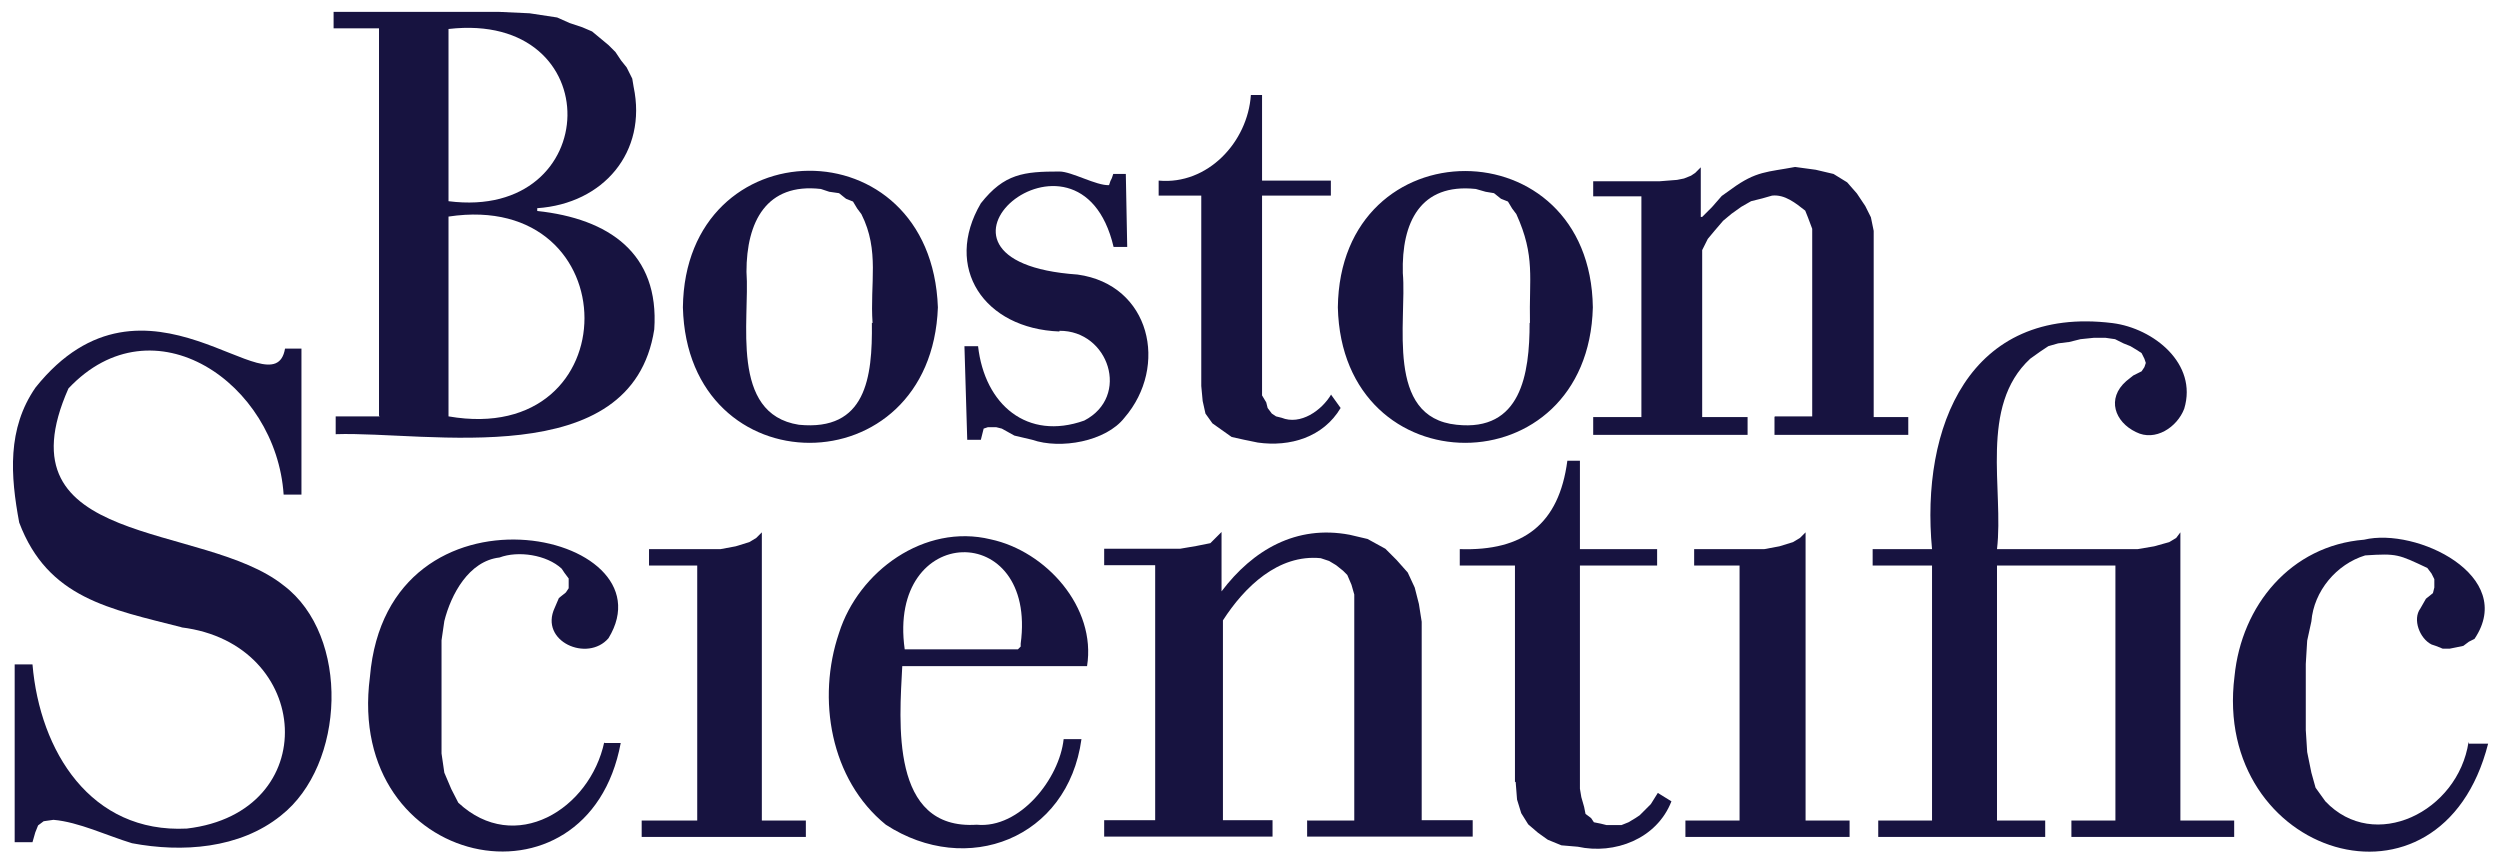
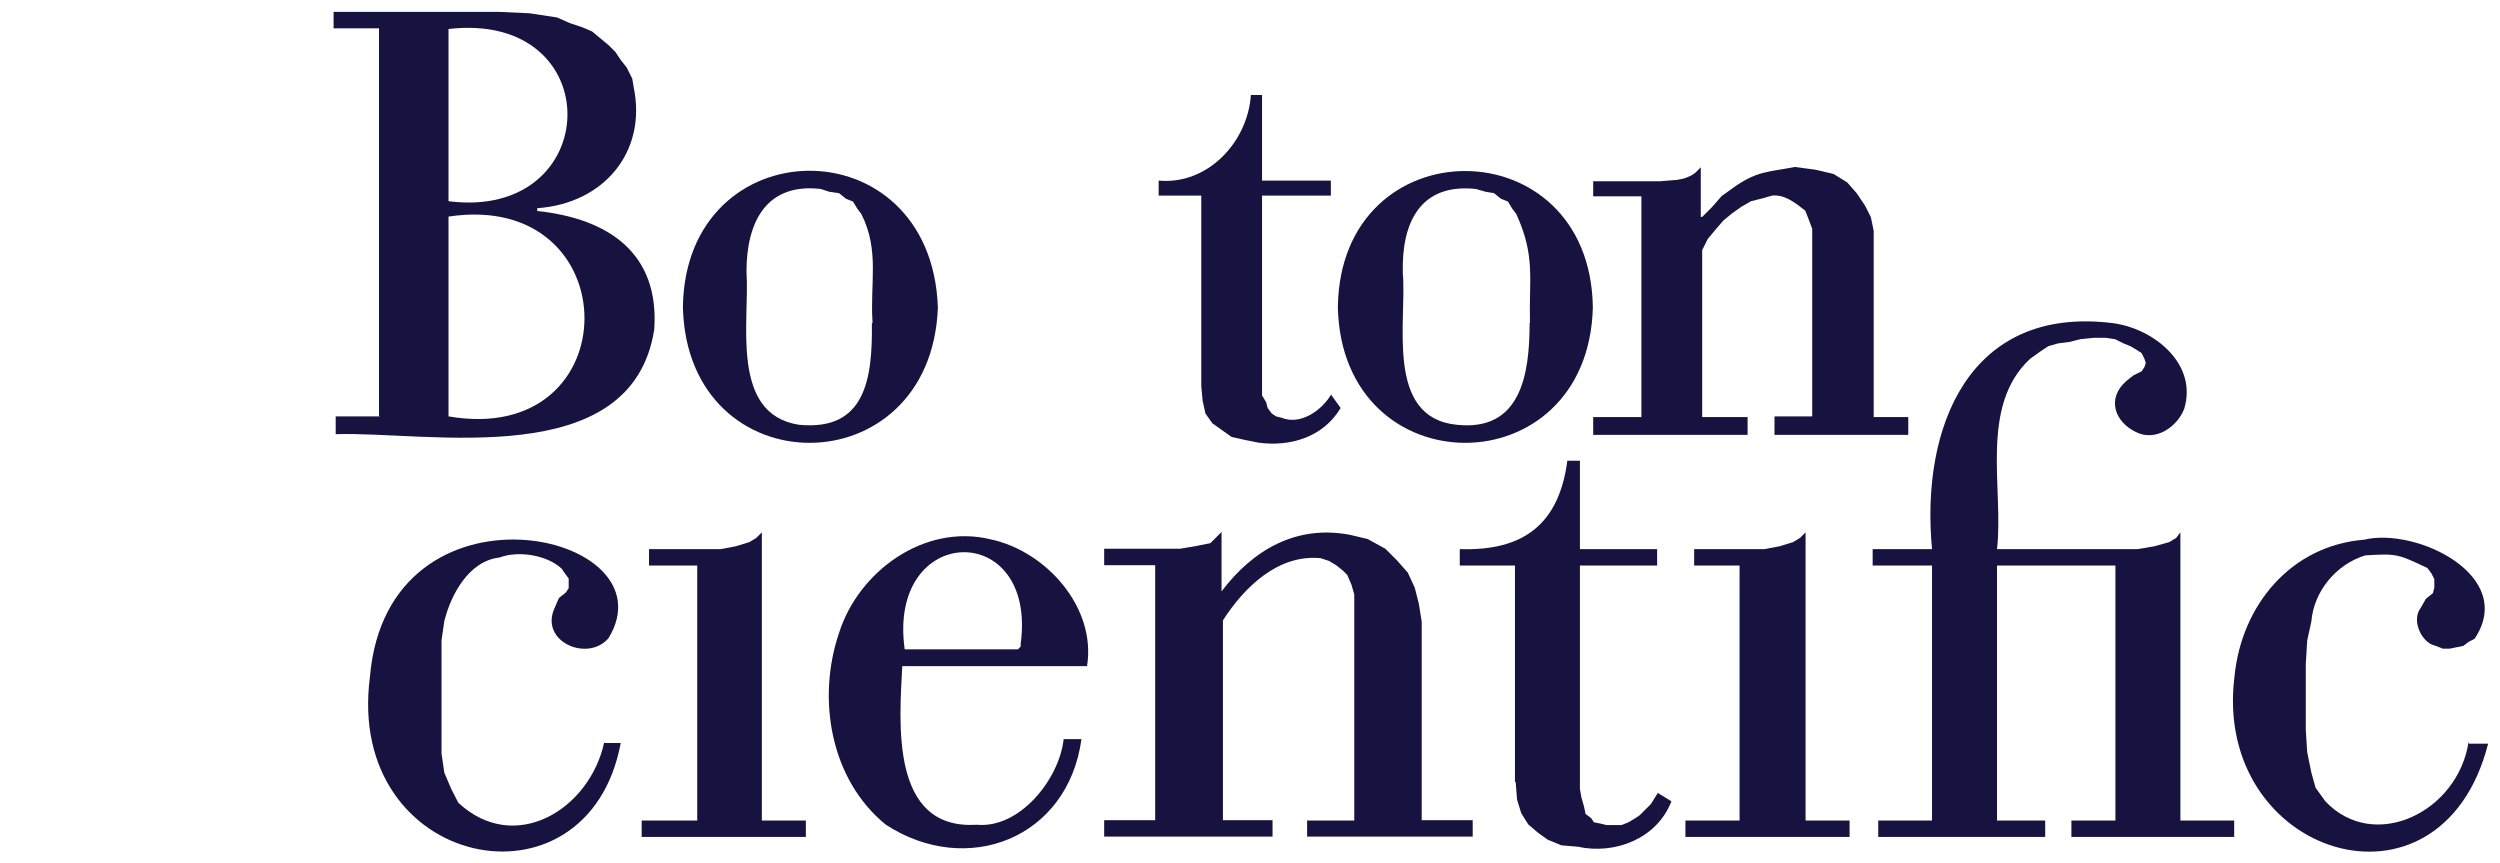
<svg xmlns="http://www.w3.org/2000/svg" id="svg3320" version="1.1" viewBox="0 0 715.7 247">
  <defs>
    <style>
      .cls-1 {
        fill: #171340;
        stroke-width: 0px;
      }
    </style>
  </defs>
  <g id="layer1">
    <g id="g3363">
      <path id="path3265" class="cls-1" d="M497.9,234.9h-15.4v4.7h47v-4.7h-12.6v-82.5l-1.6,1.6-2,1.2-3.9,1.2-4.3.8h-20.1v4.7h13v73" />
      <path id="path3267" class="cls-1" d="M199.5,234.9h-15.8v4.7h47v-4.7h-12.6v-82.5l-1.6,1.6-2,1.2-3.9,1.2-4.3.8h-20.5v4.7h13.8v73" />
      <path id="path3269" class="cls-1" d="M552.7,234.9h-15v4.7h47.8v-4.7h-13.8v-73h33.9v73h-12.6v4.7h46.6v-4.7h-15.4v-82.5l-1.2,1.6-2,1.2-4.3,1.2-4.7.8h-40.3c2-17-5.2-40.9,9.5-54.5l2.8-2,2.4-1.6,2.8-.8,3.2-.4,3.2-.8,3.9-.4h3.2l2.8.4,2.4,1.2,2,.8,2,1.2,1.2.8.8,1.6.4,1.2-.4,1.2-.8,1.2-2.4,1.2-2,1.6c-5.7,5-3.3,11.7,2.8,14.6,5.5,2.8,11.8-1.4,13.8-6.7,3.9-12.9-8.8-23-20.5-24.5-41.2-5.1-55,29.9-51.7,64.7h-17v4.7h17v73" />
-       <path id="path3271" class="cls-1" d="M51.9,179.6c37.7,4.6,40.8,53,1.6,57.6-27.5,1.4-42.1-22.1-44.2-47h-5.1v50.9h5.1l.8-2.8.8-2,1.6-1.2,2.8-.4c7.2.6,15.5,4.6,22.5,6.7,14.3,2.7,30.8,1.6,42.6-7.9,18.5-14.5,19.9-51.5.8-65.9-23-18.4-82-10.4-61.6-56.4,24.3-25.8,59.5-1.5,61.6,30.4h5.1v-41.8h-4.7c-3.2,18.6-39.9-28.2-71.4,11.1-8.2,11.8-7.2,25.3-4.7,38.7,8.2,21.7,25.9,24.7,46.6,30" />
      <path id="path3273" class="cls-1" d="M433.9,223.8l.4,5.1,1.2,3.9,2,3.2,2.8,2.4,2.8,2,3.9,1.6,4.7.4c10.5,2.3,22.6-2.2,26.8-13l-3.9-2.4-2,3.2-3.2,3.2-1.2.8-2,1.2-2,.8h-4.3l-1.6-.4-2-.4-.8-1.2-1.6-1.2-.4-2-.8-2.8-.4-2.4v-63.9h22.1v-4.7h-22.1v-25.3h-3.6c-2.4,18.2-12.6,25.9-30.8,25.3v4.7h15.8v62" />
      <path id="path3275" class="cls-1" d="M374.3,234.9h13.4v-64.7l-.8-2.8-1.2-2.8-1.2-1.2-2-1.6-2-1.2-2.4-.8c-12.2-1.2-21.9,8.3-28,17.8v57.2h14.2v4.7h-48.2v-4.7h14.6v-73h-14.6v-4.7h21.7l4.7-.8,2-.4,2-.4,3.2-3.2v17c9-11.9,21.4-19.1,36.7-16.2l5.1,1.2,5.1,2.8,3.2,3.2,3.2,3.6,2,4.3,1.2,4.7.8,5.1v56.8h14.6v4.7h-47.4v-4.7" />
      <path id="path3277" class="cls-1" d="M173,212.4c-4.1,19.3-25.6,32.5-41.8,17.4l-2-3.9-2-4.7-.8-5.5v-32.4l.8-5.5c1.9-7.6,7-17.2,15.8-18.2,5.3-2,13.5-.8,17.8,3.2l.8,1.2,1.2,1.6v2.8l-.8,1.2-2,1.6-1.2,2.8c-4.5,9.6,9.4,15.7,15.4,8.7,18.7-30.6-63.3-48.3-68.3,11.1-7.2,55.1,62.4,69.3,71.8,18.9h-4.7" />
      <path id="path3279" class="cls-1" d="M706.7,212.4c-3,20-27,31.8-41,17l-2.8-3.9-1.2-4.3-1.2-5.9-.4-6.3v-18.9l.4-6.7,1.2-5.5c.7-8.7,7.2-16.4,15.4-18.9,9.2-.6,9.5-.3,17.8,3.6l1.2,1.6.8,1.6v2.4l-.4,1.6-2,1.6-1.6,2.8c-2.3,3.1-.2,8.6,3.2,10.3l1.2.4,2,.8h2l3.9-.8,1.6-1.2,1.6-.8c12.2-18.1-16.7-32-31.6-28.4-21,1.7-35.1,18.8-37.1,39.1-6.5,51.4,59.1,72.3,72.6,19.3h-5.5" />
      <path id="path3281" class="cls-1" d="M304.5,211.6c-1.2,11.3-12.5,25.7-24.9,24.5-24.9,1.6-22.1-29.5-21.3-45.4h52.9c2.7-16.8-11.7-32.9-27.6-36.3-18.9-4.6-37.8,9.1-43.4,26.8-6.4,18.8-2.5,42,13.4,54.9,23.2,15.1,52.1,4,56-24.5h-5.1,0ZM292.2,184.3v.8l-.8.8h-32.4c-5.1-36.3,38-37.3,33.2-1.6" />
      <path id="path3283" class="cls-1" d="M128.4,8.3c46.2-5.3,44.6,55,0,49.3V8.3ZM108.7,119.2h-12.6v5.1c26.2-.9,84.8,11.3,91.2-30,1.5-21.8-13-31.7-33.5-33.9v-.8c19-1.3,31.5-16.1,27.6-34.7l-.4-2.4-1.6-3.2-1.6-2-1.6-2.4-2-2-4.7-3.9-2.8-1.2-3.6-1.2-3.6-1.6-7.9-1.2-8.7-.4h-47.4v4.7h13v110.9h0ZM128.4,62c51.8-7.8,52,66.2,0,57.2v-57.2" />
      <path id="path3285" class="cls-1" d="M195.5,88c1.3,51.7,71.1,51.7,73,0-1.9-52.7-72.4-51.6-73,0ZM249.6,92.4c.2,15.8-1.7,31.1-20.9,29.2-19.9-3.1-14-29.9-15-43.8,0-14.3,5.7-25.5,21.3-23.7l2.4.8,2.8.4,2,1.6,2,.8,1.2,2,1.2,1.6c5.3,10.5,2.4,19.8,3.2,31.2" />
      <path id="path3287" class="cls-1" d="M383,88c1.2,51.7,71.7,51.7,73,0-.7-52-72.4-52.1-73,0ZM437.9,92.4c0,14.8-2.5,31.2-20.9,29.2-20.6-2.1-14.2-29.6-15.4-43.4-.4-14.5,5-25.8,20.9-24.1l2.8.8,2.4.4,2,1.6,2,.8,1.2,2,1.2,1.6c5.5,12.1,3.6,18.3,3.9,31.2" />
      <path id="path3289" class="cls-1" d="M508.1,119.2h10.7v-53.7l-1.2-3.2-.8-2c-2.7-2.1-5.8-4.7-9.5-4.3l-2.8.8-3.2.8-2.8,1.6-2.8,2-2.4,2-2.4,2.8-2,2.4-1.6,3.2v47.8h13v5.1h-44.2v-5.1h13.8v-63.2h-13.8v-4.3h18.9l5.1-.4,2-.4,2-.8,1.2-.8,1.6-1.6v14.2h.4l2.8-2.8,2.8-3.2,2.8-2c7.1-5.2,10.3-4.8,18.2-6.3l5.9.8,5.1,1.2,3.9,2.4,2.8,3.2,2.4,3.6,1.6,3.2.8,3.9v53.3h9.9v5.1h-38.3v-5.1" />
-       <path id="path3291" class="cls-1" d="M303.3,94.7c14.1-.1,20.4,18.8,7.1,25.7-16.3,5.8-28.5-4.5-30.4-21.3h-3.9l.8,26.8h3.9l.8-3.2,1.2-.4h2.4l1.6.4,3.6,2,5.1,1.2c8.1,2.8,21.1.5,26.4-6.3,12.7-14.7,7.5-38.1-13.4-41-53.8-3.7.5-49.7,10.3-7.9h3.9l-.4-20.9h-3.6l-.4,1.2-.4.8-.4,1.2c-3.6.2-10.7-3.9-14.2-3.9-10.2,0-15.8.6-22.5,9.1-10.8,18.4.9,35.9,22.5,36.7" />
      <path id="path3293" class="cls-1" d="M381.1,112.9c-2.7,4.6-8.8,8.9-14.2,6.7l-1.6-.4-1.2-.8-1.2-1.6-.4-1.6-1.2-2v-57.2h19.7v-4.3h-19.7v-24.5h-3.2c-.9,13.5-12.4,25.8-26.4,24.5v4.3h12.2v54.5l.4,4.3.8,3.6,2,2.8,5.5,3.9,3.6.8,3.9.8c9.2,1.3,18.7-1.5,23.7-9.9l-2.8-3.9" />
    </g>
  </g>
</svg>